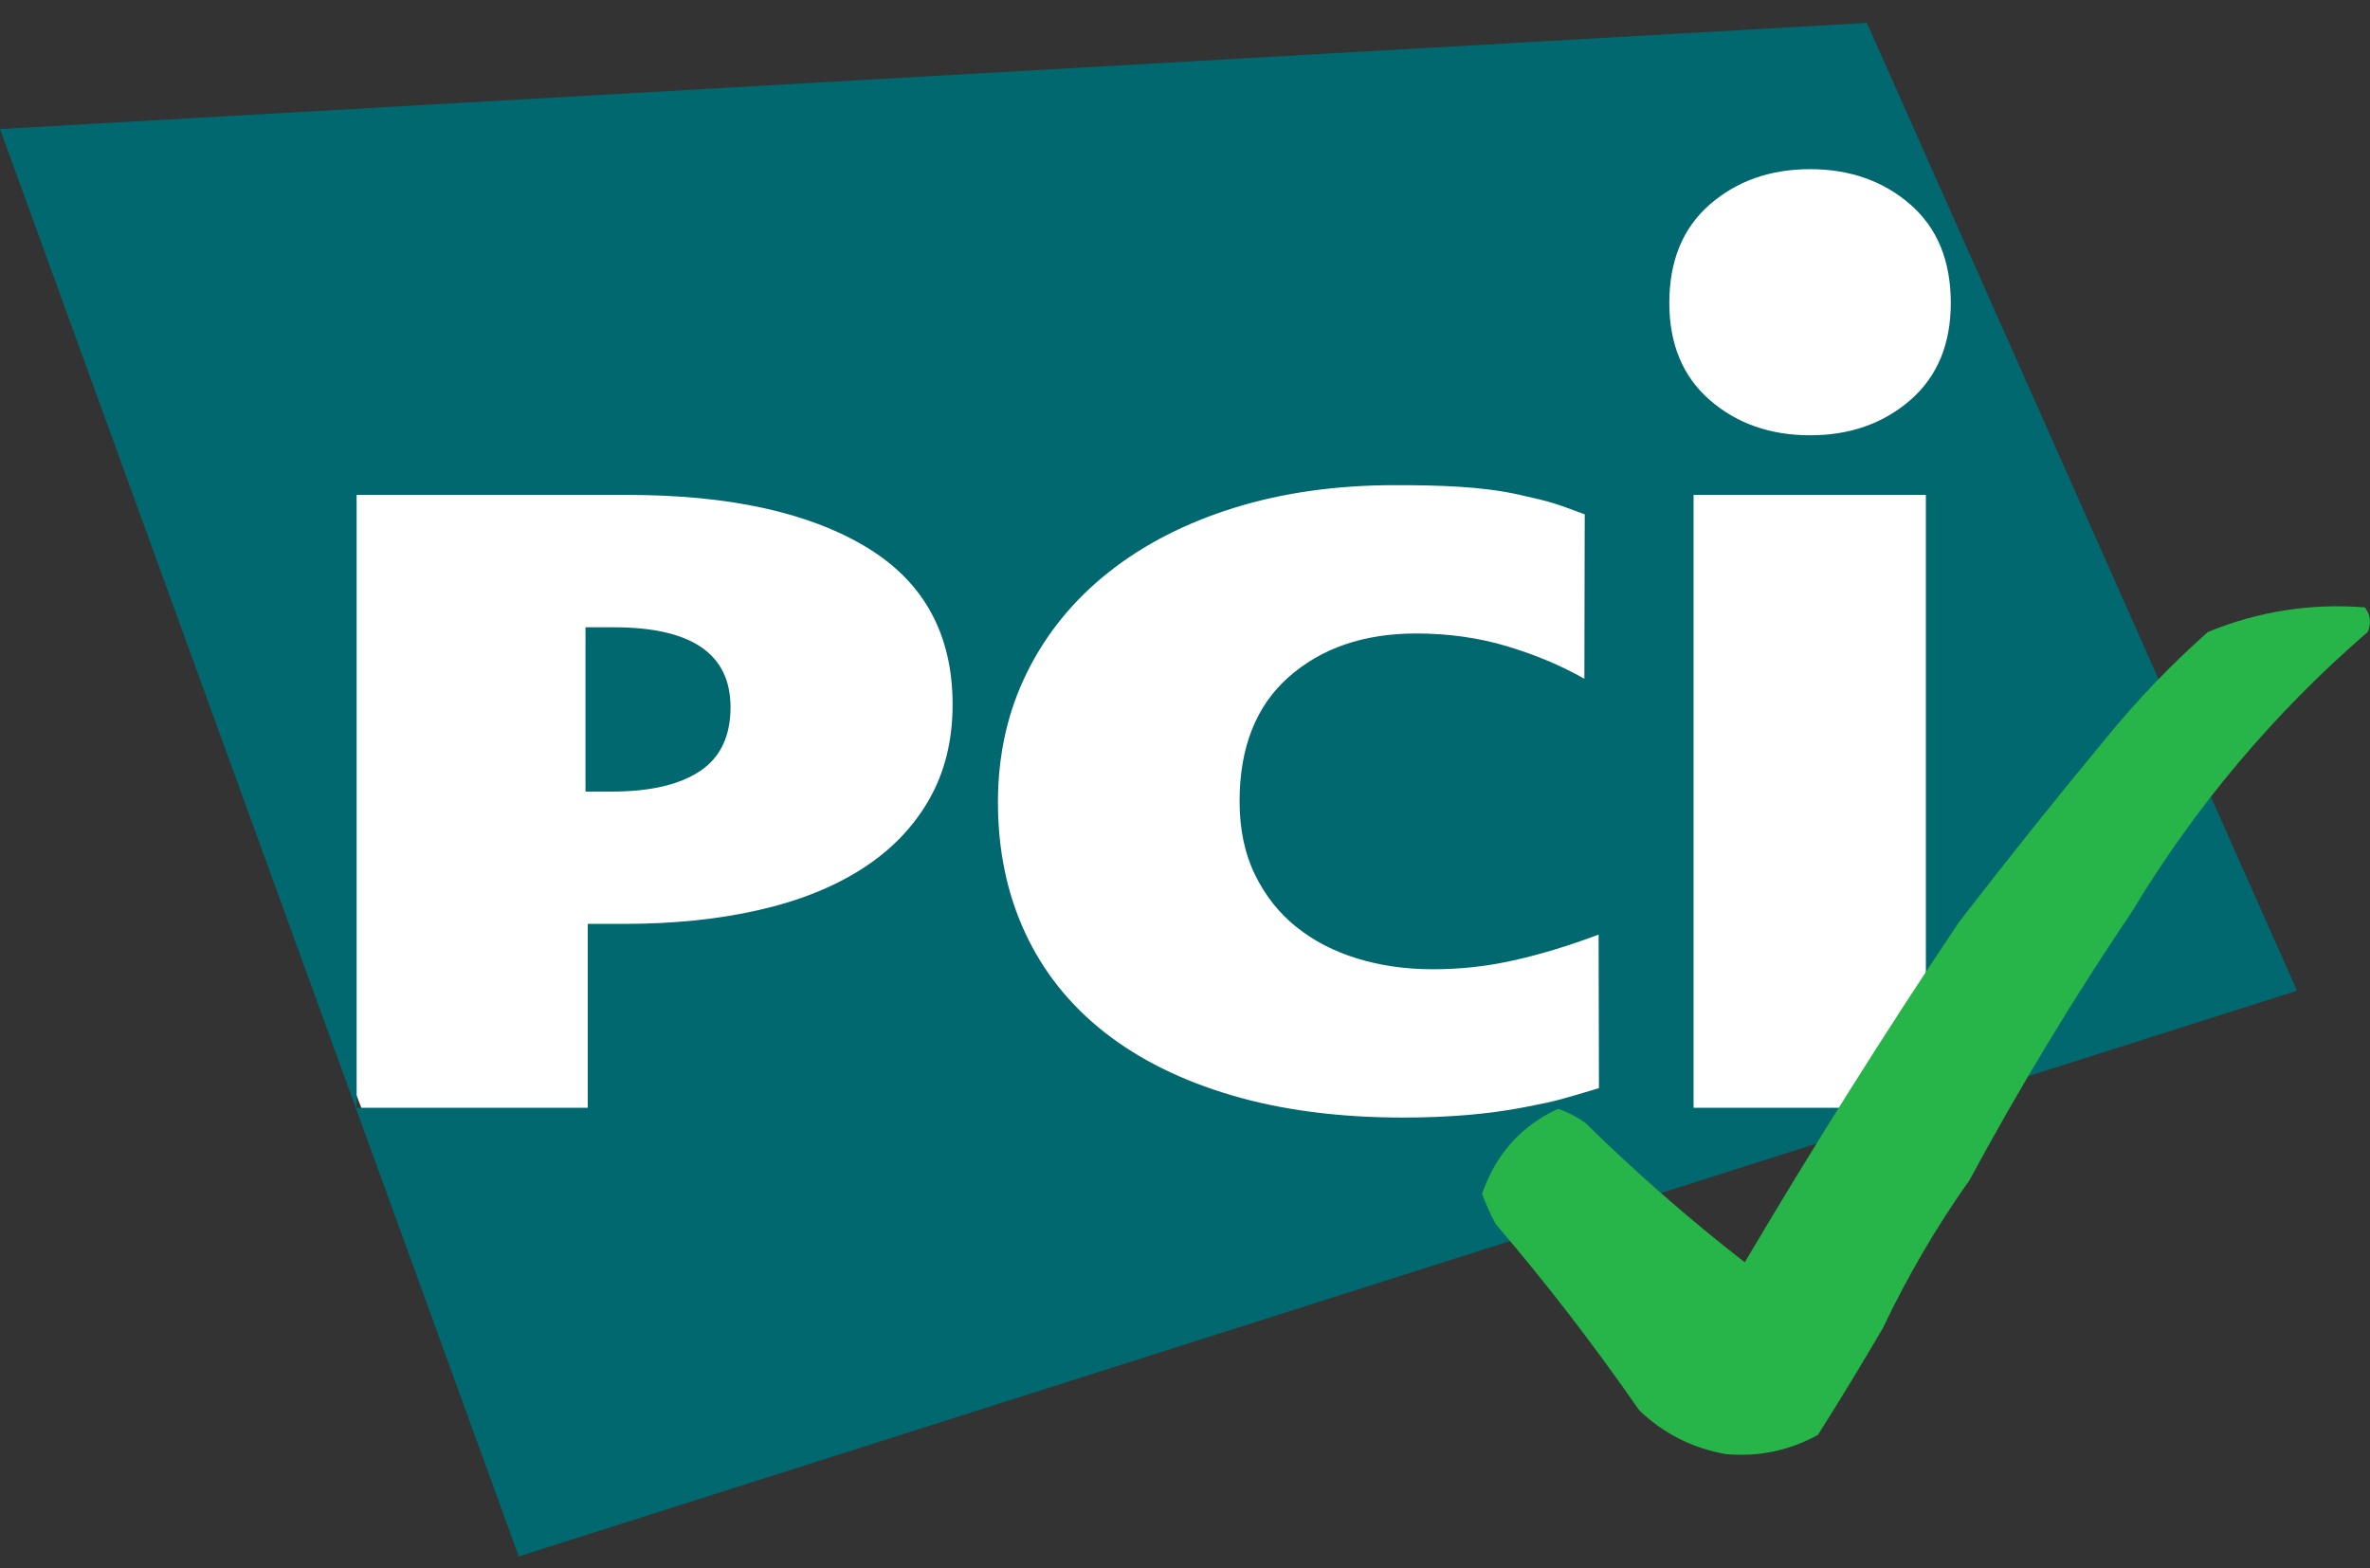
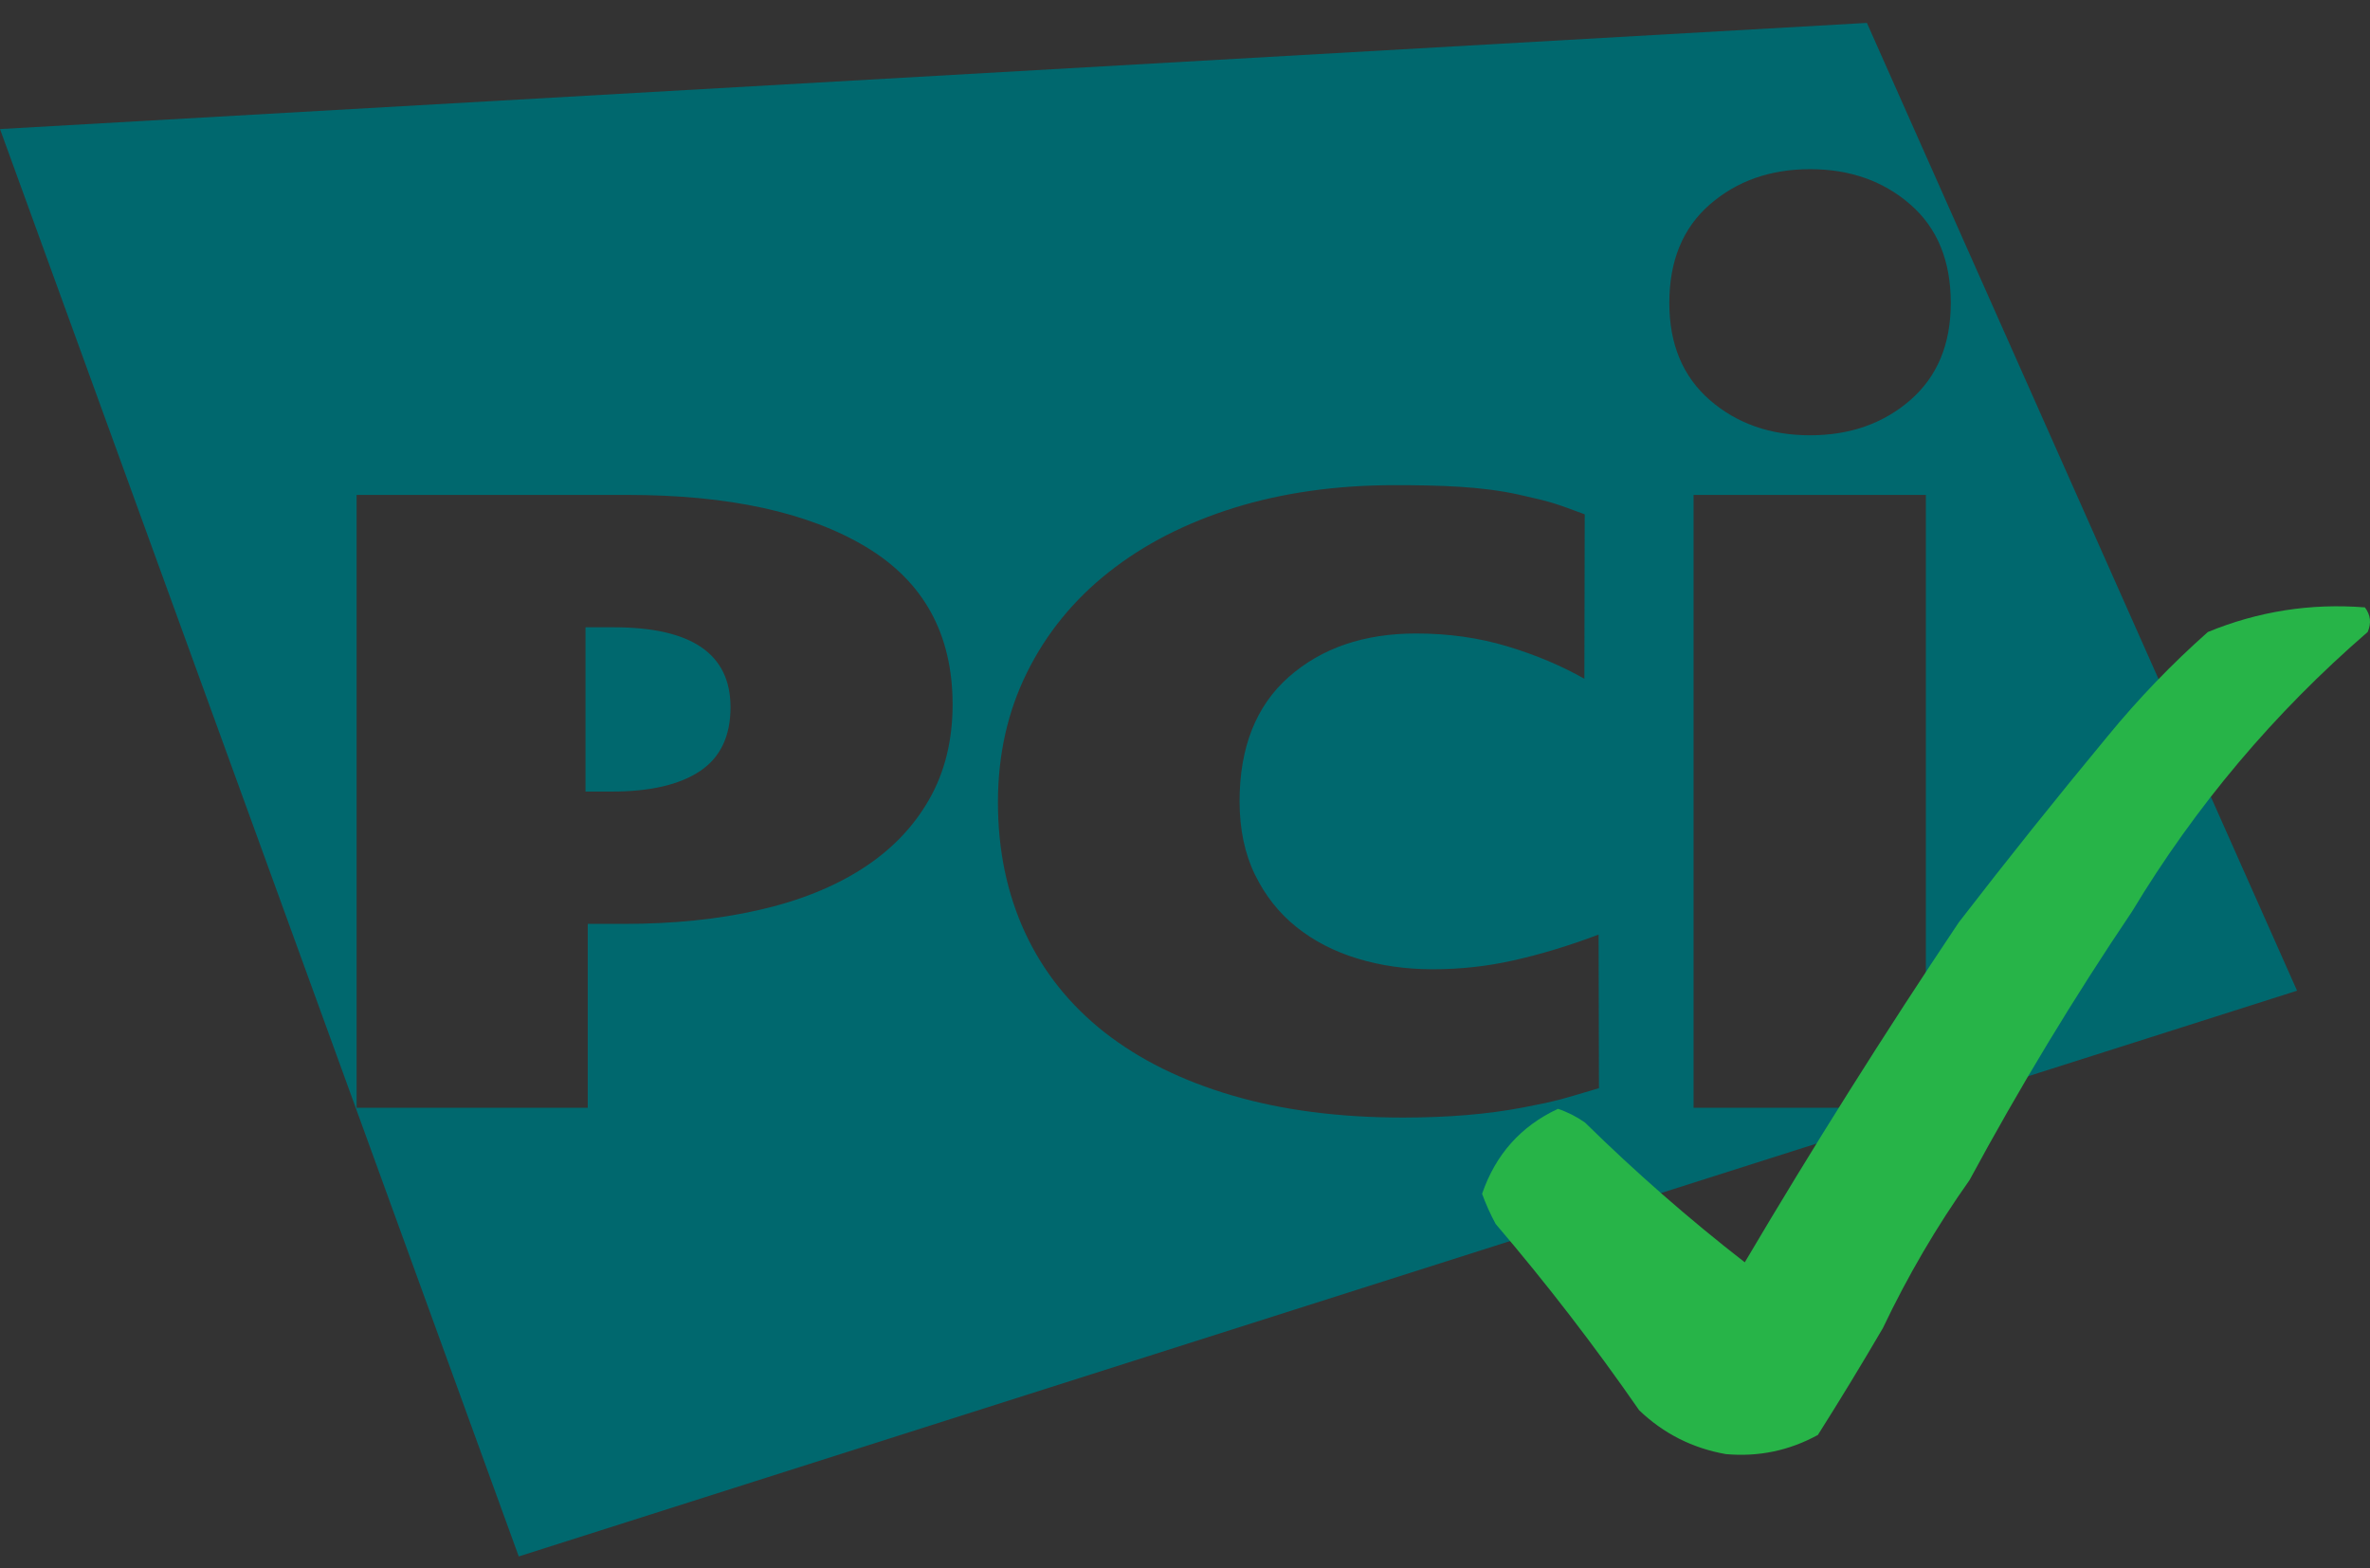
<svg xmlns="http://www.w3.org/2000/svg" width="68" height="45" viewBox="0 0 68 45" fill="none">
  <rect x="0" y="0" width="68" height="45" fill="#333333" stroke="none" />
-   <path d="M3.804 13.211L54.184 3.157L65.184 28.157L15.184 44.241L9.51 29.568L3.804 13.211Z" fill="white" />
  <path fill-rule="evenodd" clip-rule="evenodd" d="M48.592 31.784H55.257V14.2H48.592V31.784ZM47.896 8.692C47.896 9.876 48.284 10.805 49.059 11.48C49.834 12.152 50.794 12.489 51.935 12.489C53.076 12.489 54.035 12.152 54.81 11.48C55.585 10.805 55.972 9.876 55.972 8.692C55.972 7.483 55.585 6.54 54.81 5.866C54.035 5.192 53.076 4.854 51.935 4.854C50.794 4.854 49.834 5.192 49.059 5.866C48.284 6.54 47.896 7.483 47.896 8.692ZM45.877 31.221L45.867 26.815C45.006 27.139 44.195 27.384 43.436 27.553C42.678 27.725 41.901 27.81 41.108 27.81C40.337 27.81 39.618 27.707 38.95 27.503C38.28 27.3 37.697 26.998 37.198 26.599C36.699 26.2 36.302 25.699 36.007 25.095C35.714 24.492 35.566 23.791 35.566 22.992C35.566 21.447 36.036 20.256 36.976 19.424C37.919 18.593 39.136 18.176 40.632 18.176C41.562 18.176 42.434 18.299 43.249 18.545C44.066 18.791 44.802 19.102 45.459 19.475L45.469 14.757C44.631 14.451 44.608 14.42 43.556 14.187C42.508 13.956 41.311 13.92 40.019 13.92C38.343 13.92 36.807 14.137 35.414 14.569C34.02 15.003 32.819 15.619 31.811 16.417C30.802 17.215 30.02 18.176 29.466 19.296C28.91 20.419 28.633 21.658 28.633 23.018C28.633 24.394 28.893 25.642 29.414 26.765C29.935 27.886 30.694 28.835 31.691 29.619C32.688 30.4 33.906 31.005 35.345 31.428C36.785 31.852 38.423 32.065 40.258 32.065C41.55 32.065 42.705 31.968 43.725 31.771C44.745 31.576 44.829 31.531 45.877 31.221ZM27.332 20.215C27.332 18.194 26.503 16.684 24.845 15.691C23.188 14.697 20.906 14.2 18.002 14.2H10.232V31.784H16.864V26.508H17.904C19.312 26.508 20.597 26.378 21.757 26.114C22.917 25.852 23.908 25.457 24.732 24.929C25.556 24.402 26.195 23.745 26.65 22.954C27.105 22.164 27.332 21.25 27.332 20.215ZM65.907 28.425L14.884 44.657L0 3.703L53.565 0.657L65.907 28.425ZM20.96 20.291C20.96 21.123 20.669 21.734 20.083 22.125C19.497 22.516 18.652 22.712 17.547 22.712H16.799V17.998H17.612C19.845 17.998 20.96 18.762 20.96 20.291Z" fill="#00686E" />
  <path fill-rule="evenodd" clip-rule="evenodd" d="M61.172 26.154C59.496 28.638 57.942 31.207 56.51 33.859C55.566 35.191 54.737 36.606 54.024 38.105C53.425 39.13 52.804 40.152 52.159 41.171C51.335 41.622 50.455 41.805 49.517 41.721C48.559 41.551 47.73 41.132 47.031 40.463C45.754 38.62 44.382 36.837 42.913 35.117C42.762 34.838 42.632 34.55 42.524 34.252C42.912 33.123 43.637 32.31 44.7 31.815C44.972 31.905 45.231 32.036 45.477 32.208C46.932 33.637 48.46 34.974 50.061 36.218C52.023 32.899 54.069 29.649 56.199 26.468C57.586 24.67 59.01 22.888 60.473 21.122C61.354 20.047 62.312 19.051 63.347 18.134C64.791 17.54 66.293 17.304 67.854 17.427C68.018 17.645 68.044 17.881 67.932 18.134C65.247 20.456 62.994 23.129 61.172 26.154Z" fill="#27B448" />
</svg>